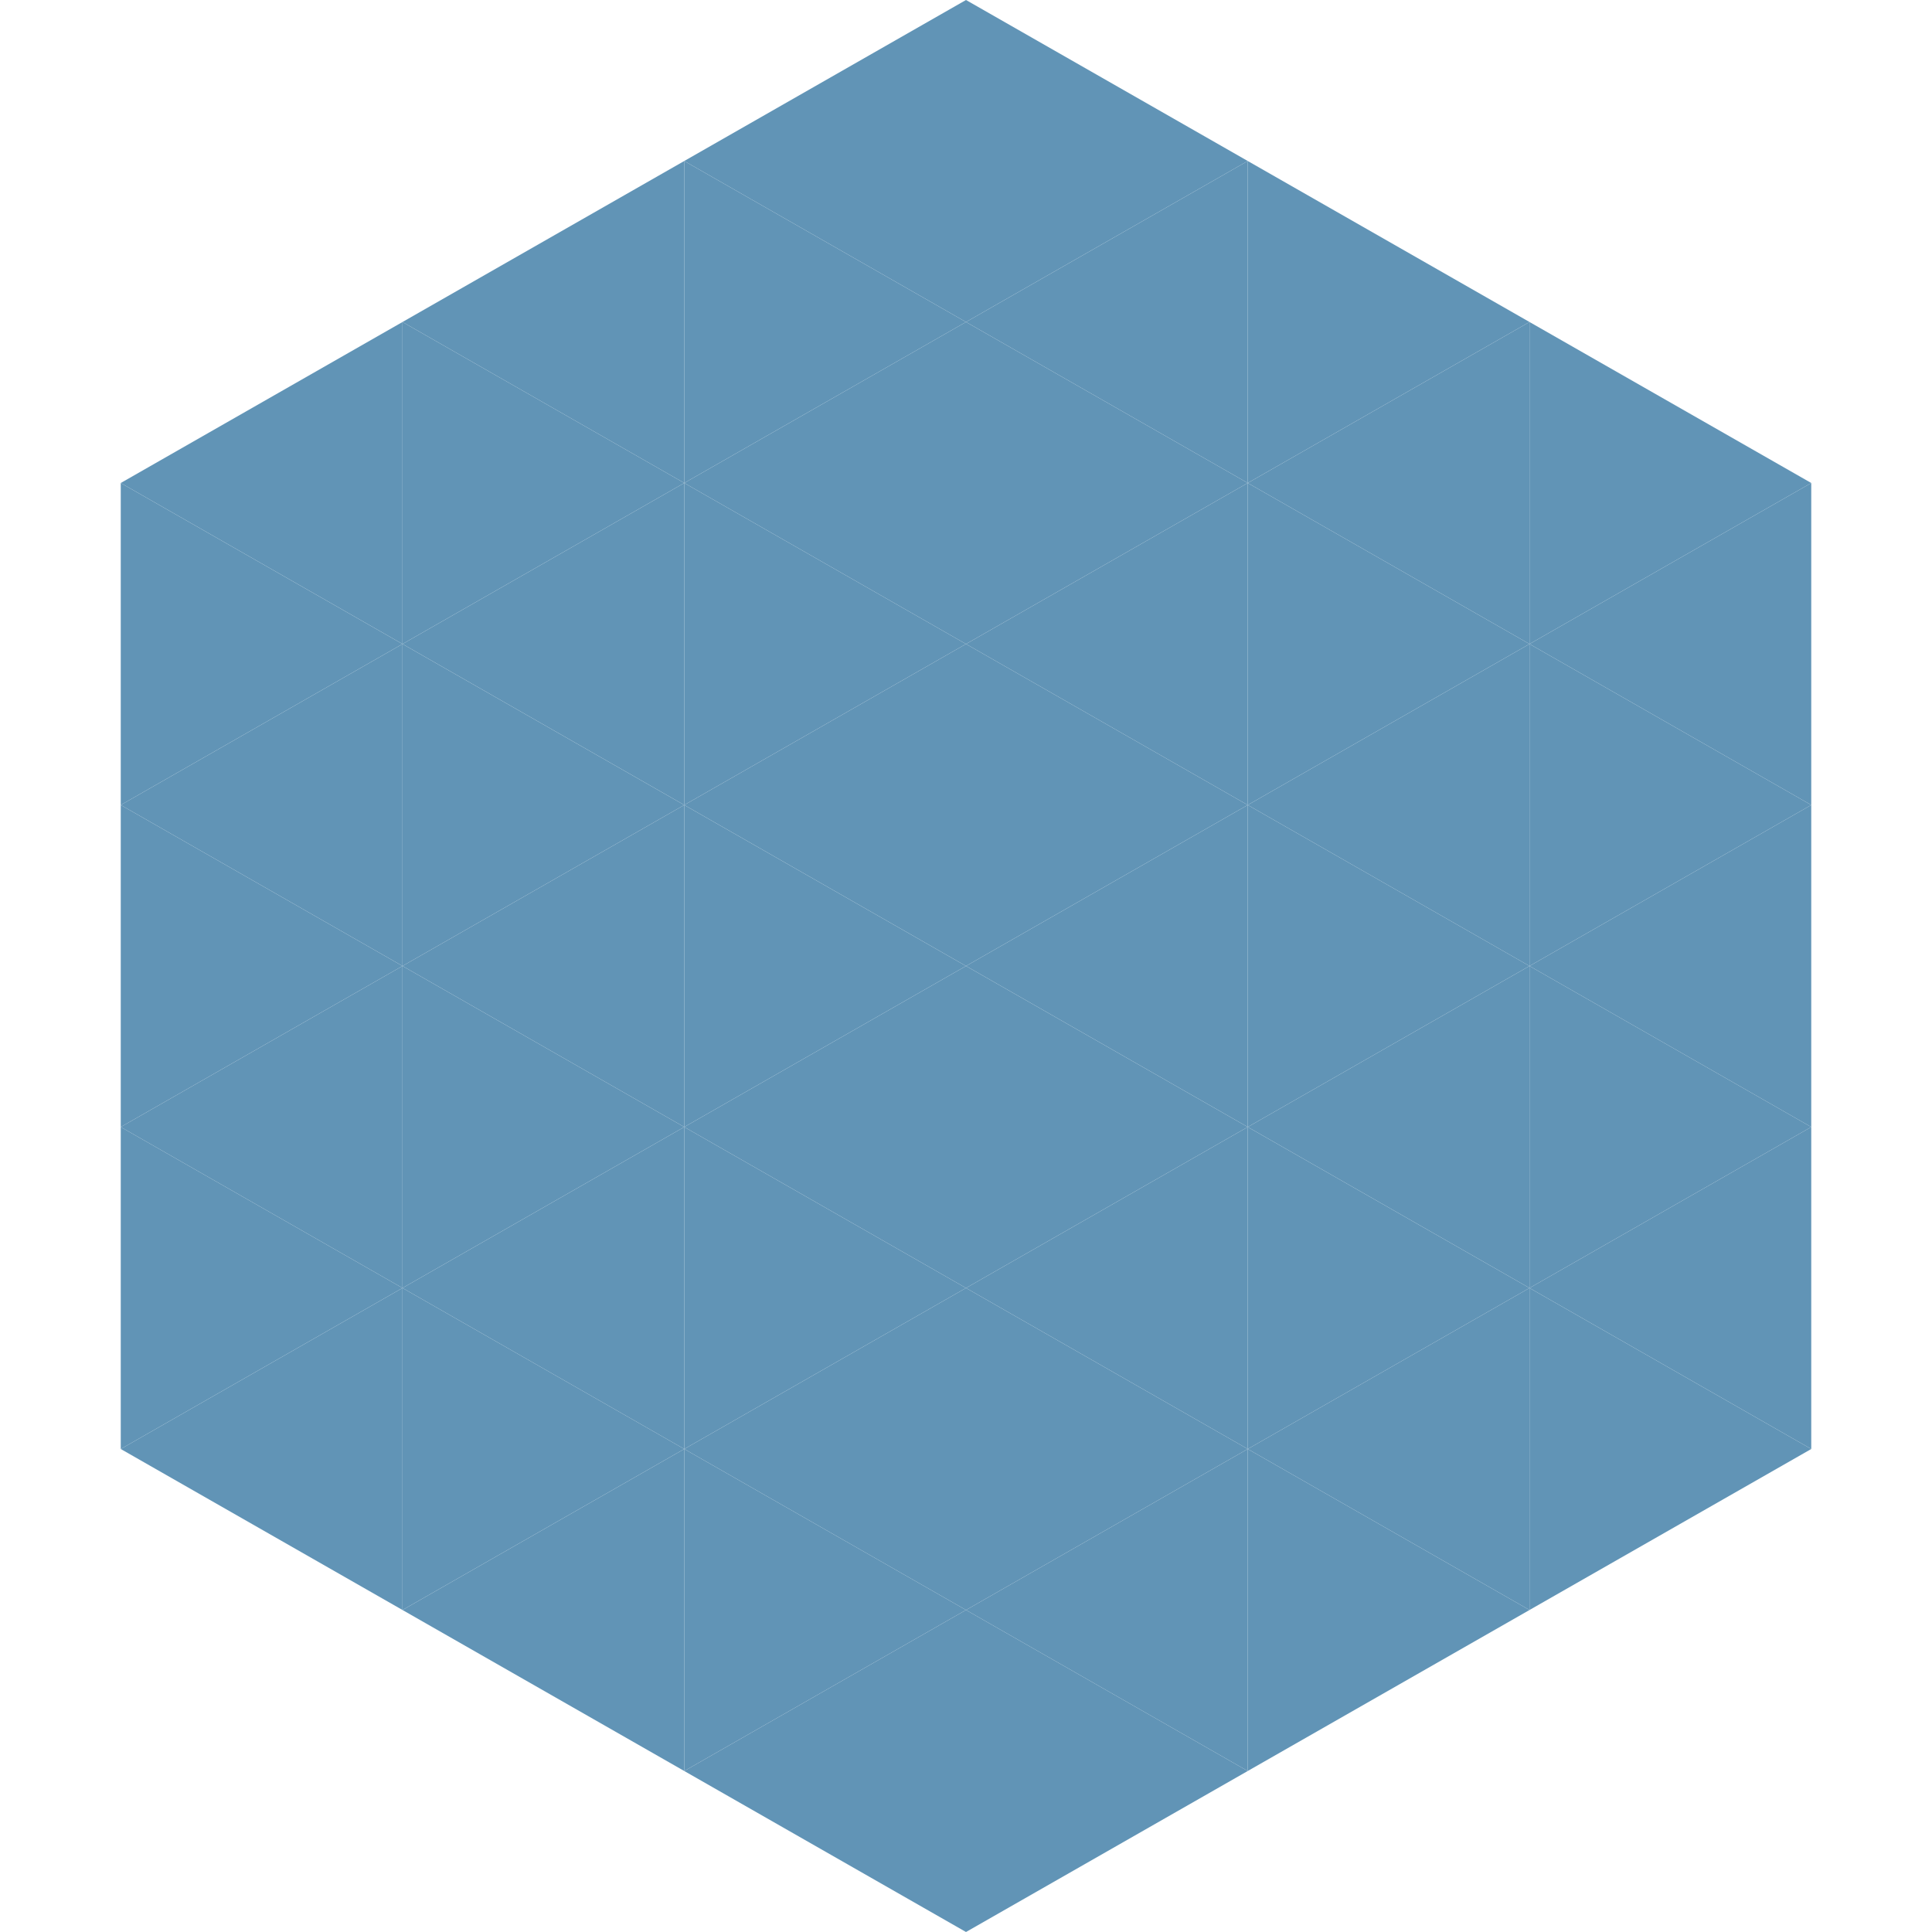
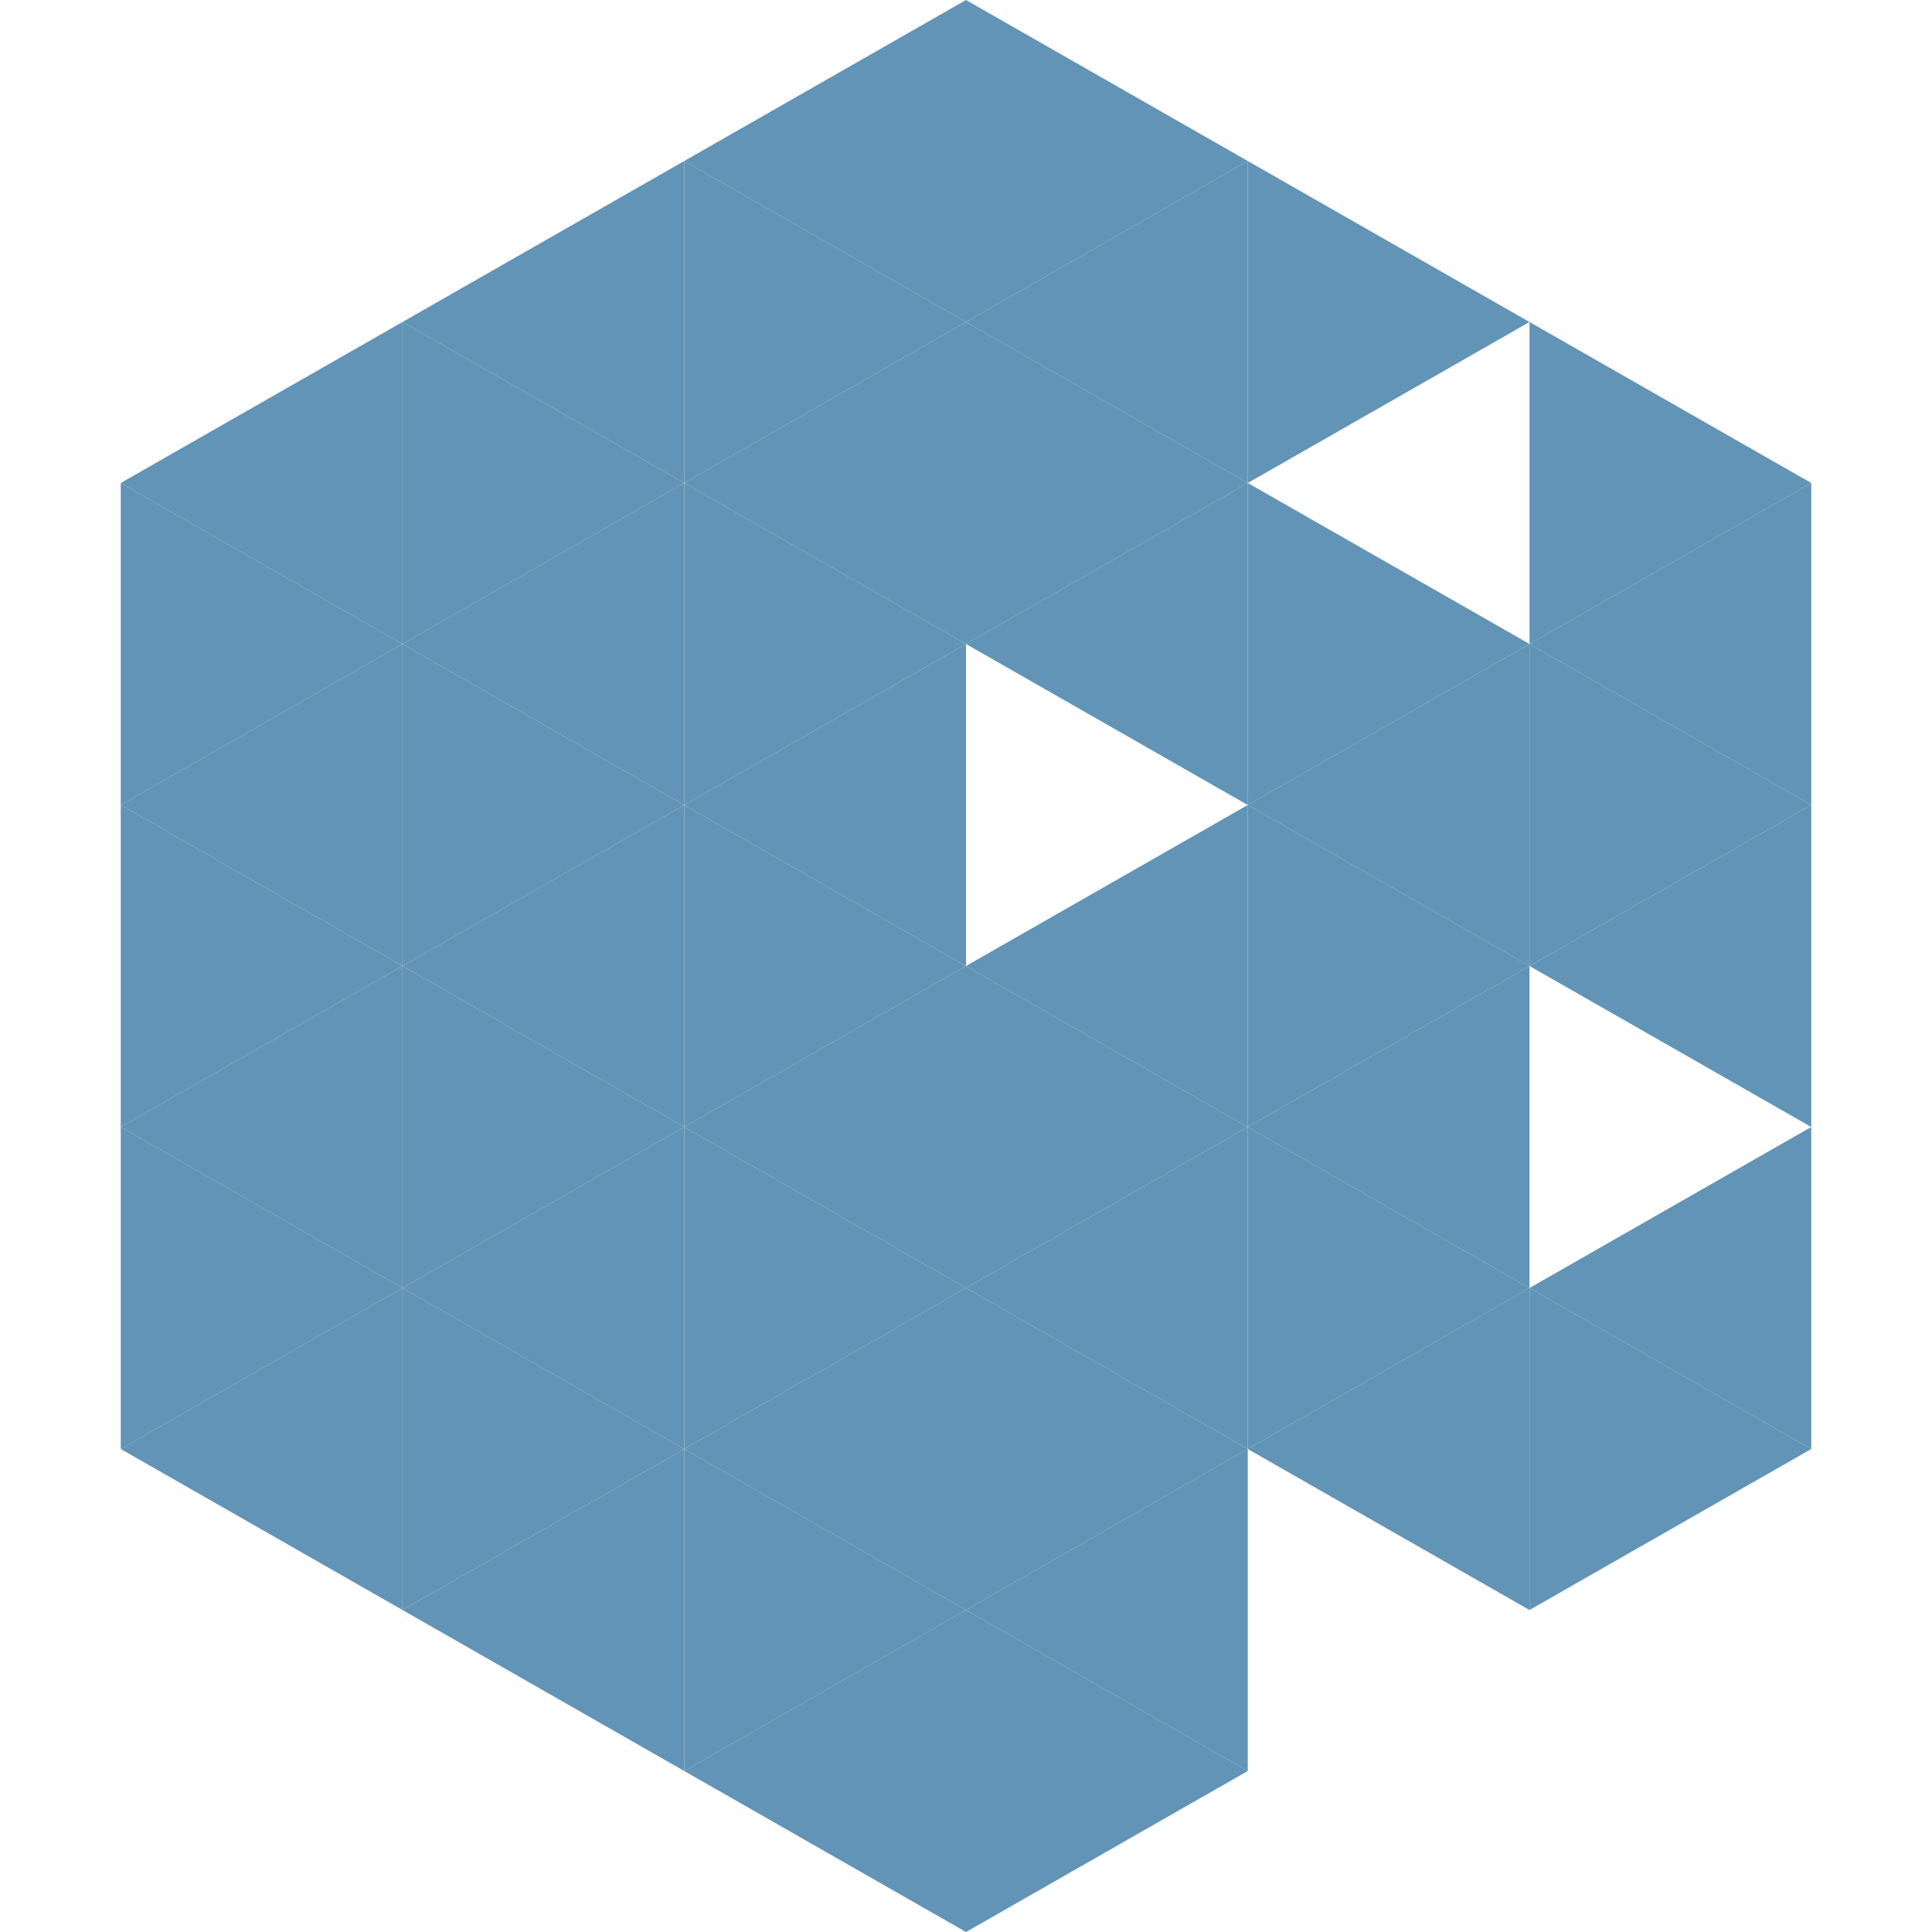
<svg xmlns="http://www.w3.org/2000/svg" width="240" height="240">
  <polygon points="50,40 15,60 50,80" style="fill:rgb(97,148,182)" />
  <polygon points="190,40 225,60 190,80" style="fill:rgb(97,148,182)" />
  <polygon points="15,60 50,80 15,100" style="fill:rgb(97,148,182)" />
  <polygon points="225,60 190,80 225,100" style="fill:rgb(97,148,182)" />
  <polygon points="50,80 15,100 50,120" style="fill:rgb(97,148,182)" />
  <polygon points="190,80 225,100 190,120" style="fill:rgb(97,148,182)" />
  <polygon points="15,100 50,120 15,140" style="fill:rgb(97,148,182)" />
  <polygon points="225,100 190,120 225,140" style="fill:rgb(97,148,182)" />
  <polygon points="50,120 15,140 50,160" style="fill:rgb(97,148,182)" />
-   <polygon points="190,120 225,140 190,160" style="fill:rgb(97,148,182)" />
  <polygon points="15,140 50,160 15,180" style="fill:rgb(97,148,182)" />
  <polygon points="225,140 190,160 225,180" style="fill:rgb(97,148,182)" />
  <polygon points="50,160 15,180 50,200" style="fill:rgb(97,148,182)" />
  <polygon points="190,160 225,180 190,200" style="fill:rgb(97,148,182)" />
  <polygon points="15,180 50,200 15,220" style="fill:rgb(255,255,255); fill-opacity:0" />
  <polygon points="225,180 190,200 225,220" style="fill:rgb(255,255,255); fill-opacity:0" />
  <polygon points="50,0 85,20 50,40" style="fill:rgb(255,255,255); fill-opacity:0" />
  <polygon points="190,0 155,20 190,40" style="fill:rgb(255,255,255); fill-opacity:0" />
  <polygon points="85,20 50,40 85,60" style="fill:rgb(97,148,182)" />
  <polygon points="155,20 190,40 155,60" style="fill:rgb(97,148,182)" />
  <polygon points="50,40 85,60 50,80" style="fill:rgb(97,148,182)" />
-   <polygon points="190,40 155,60 190,80" style="fill:rgb(97,148,182)" />
  <polygon points="85,60 50,80 85,100" style="fill:rgb(97,148,182)" />
  <polygon points="155,60 190,80 155,100" style="fill:rgb(97,148,182)" />
  <polygon points="50,80 85,100 50,120" style="fill:rgb(97,148,182)" />
  <polygon points="190,80 155,100 190,120" style="fill:rgb(97,148,182)" />
  <polygon points="85,100 50,120 85,140" style="fill:rgb(97,148,182)" />
  <polygon points="155,100 190,120 155,140" style="fill:rgb(97,148,182)" />
  <polygon points="50,120 85,140 50,160" style="fill:rgb(97,148,182)" />
  <polygon points="190,120 155,140 190,160" style="fill:rgb(97,148,182)" />
  <polygon points="85,140 50,160 85,180" style="fill:rgb(97,148,182)" />
  <polygon points="155,140 190,160 155,180" style="fill:rgb(97,148,182)" />
  <polygon points="50,160 85,180 50,200" style="fill:rgb(97,148,182)" />
  <polygon points="190,160 155,180 190,200" style="fill:rgb(97,148,182)" />
  <polygon points="85,180 50,200 85,220" style="fill:rgb(97,148,182)" />
-   <polygon points="155,180 190,200 155,220" style="fill:rgb(97,148,182)" />
  <polygon points="120,0 85,20 120,40" style="fill:rgb(97,148,182)" />
  <polygon points="120,0 155,20 120,40" style="fill:rgb(97,148,182)" />
  <polygon points="85,20 120,40 85,60" style="fill:rgb(97,148,182)" />
  <polygon points="155,20 120,40 155,60" style="fill:rgb(97,148,182)" />
  <polygon points="120,40 85,60 120,80" style="fill:rgb(97,148,182)" />
  <polygon points="120,40 155,60 120,80" style="fill:rgb(97,148,182)" />
  <polygon points="85,60 120,80 85,100" style="fill:rgb(97,148,182)" />
  <polygon points="155,60 120,80 155,100" style="fill:rgb(97,148,182)" />
  <polygon points="120,80 85,100 120,120" style="fill:rgb(97,148,182)" />
-   <polygon points="120,80 155,100 120,120" style="fill:rgb(97,148,182)" />
  <polygon points="85,100 120,120 85,140" style="fill:rgb(97,148,182)" />
  <polygon points="155,100 120,120 155,140" style="fill:rgb(97,148,182)" />
  <polygon points="120,120 85,140 120,160" style="fill:rgb(97,148,182)" />
  <polygon points="120,120 155,140 120,160" style="fill:rgb(97,148,182)" />
  <polygon points="85,140 120,160 85,180" style="fill:rgb(97,148,182)" />
  <polygon points="155,140 120,160 155,180" style="fill:rgb(97,148,182)" />
  <polygon points="120,160 85,180 120,200" style="fill:rgb(97,148,182)" />
  <polygon points="120,160 155,180 120,200" style="fill:rgb(97,148,182)" />
  <polygon points="85,180 120,200 85,220" style="fill:rgb(97,148,182)" />
  <polygon points="155,180 120,200 155,220" style="fill:rgb(97,148,182)" />
  <polygon points="120,200 85,220 120,240" style="fill:rgb(97,148,182)" />
  <polygon points="120,200 155,220 120,240" style="fill:rgb(97,148,182)" />
-   <polygon points="85,220 120,240 85,260" style="fill:rgb(255,255,255); fill-opacity:0" />
  <polygon points="155,220 120,240 155,260" style="fill:rgb(255,255,255); fill-opacity:0" />
</svg>